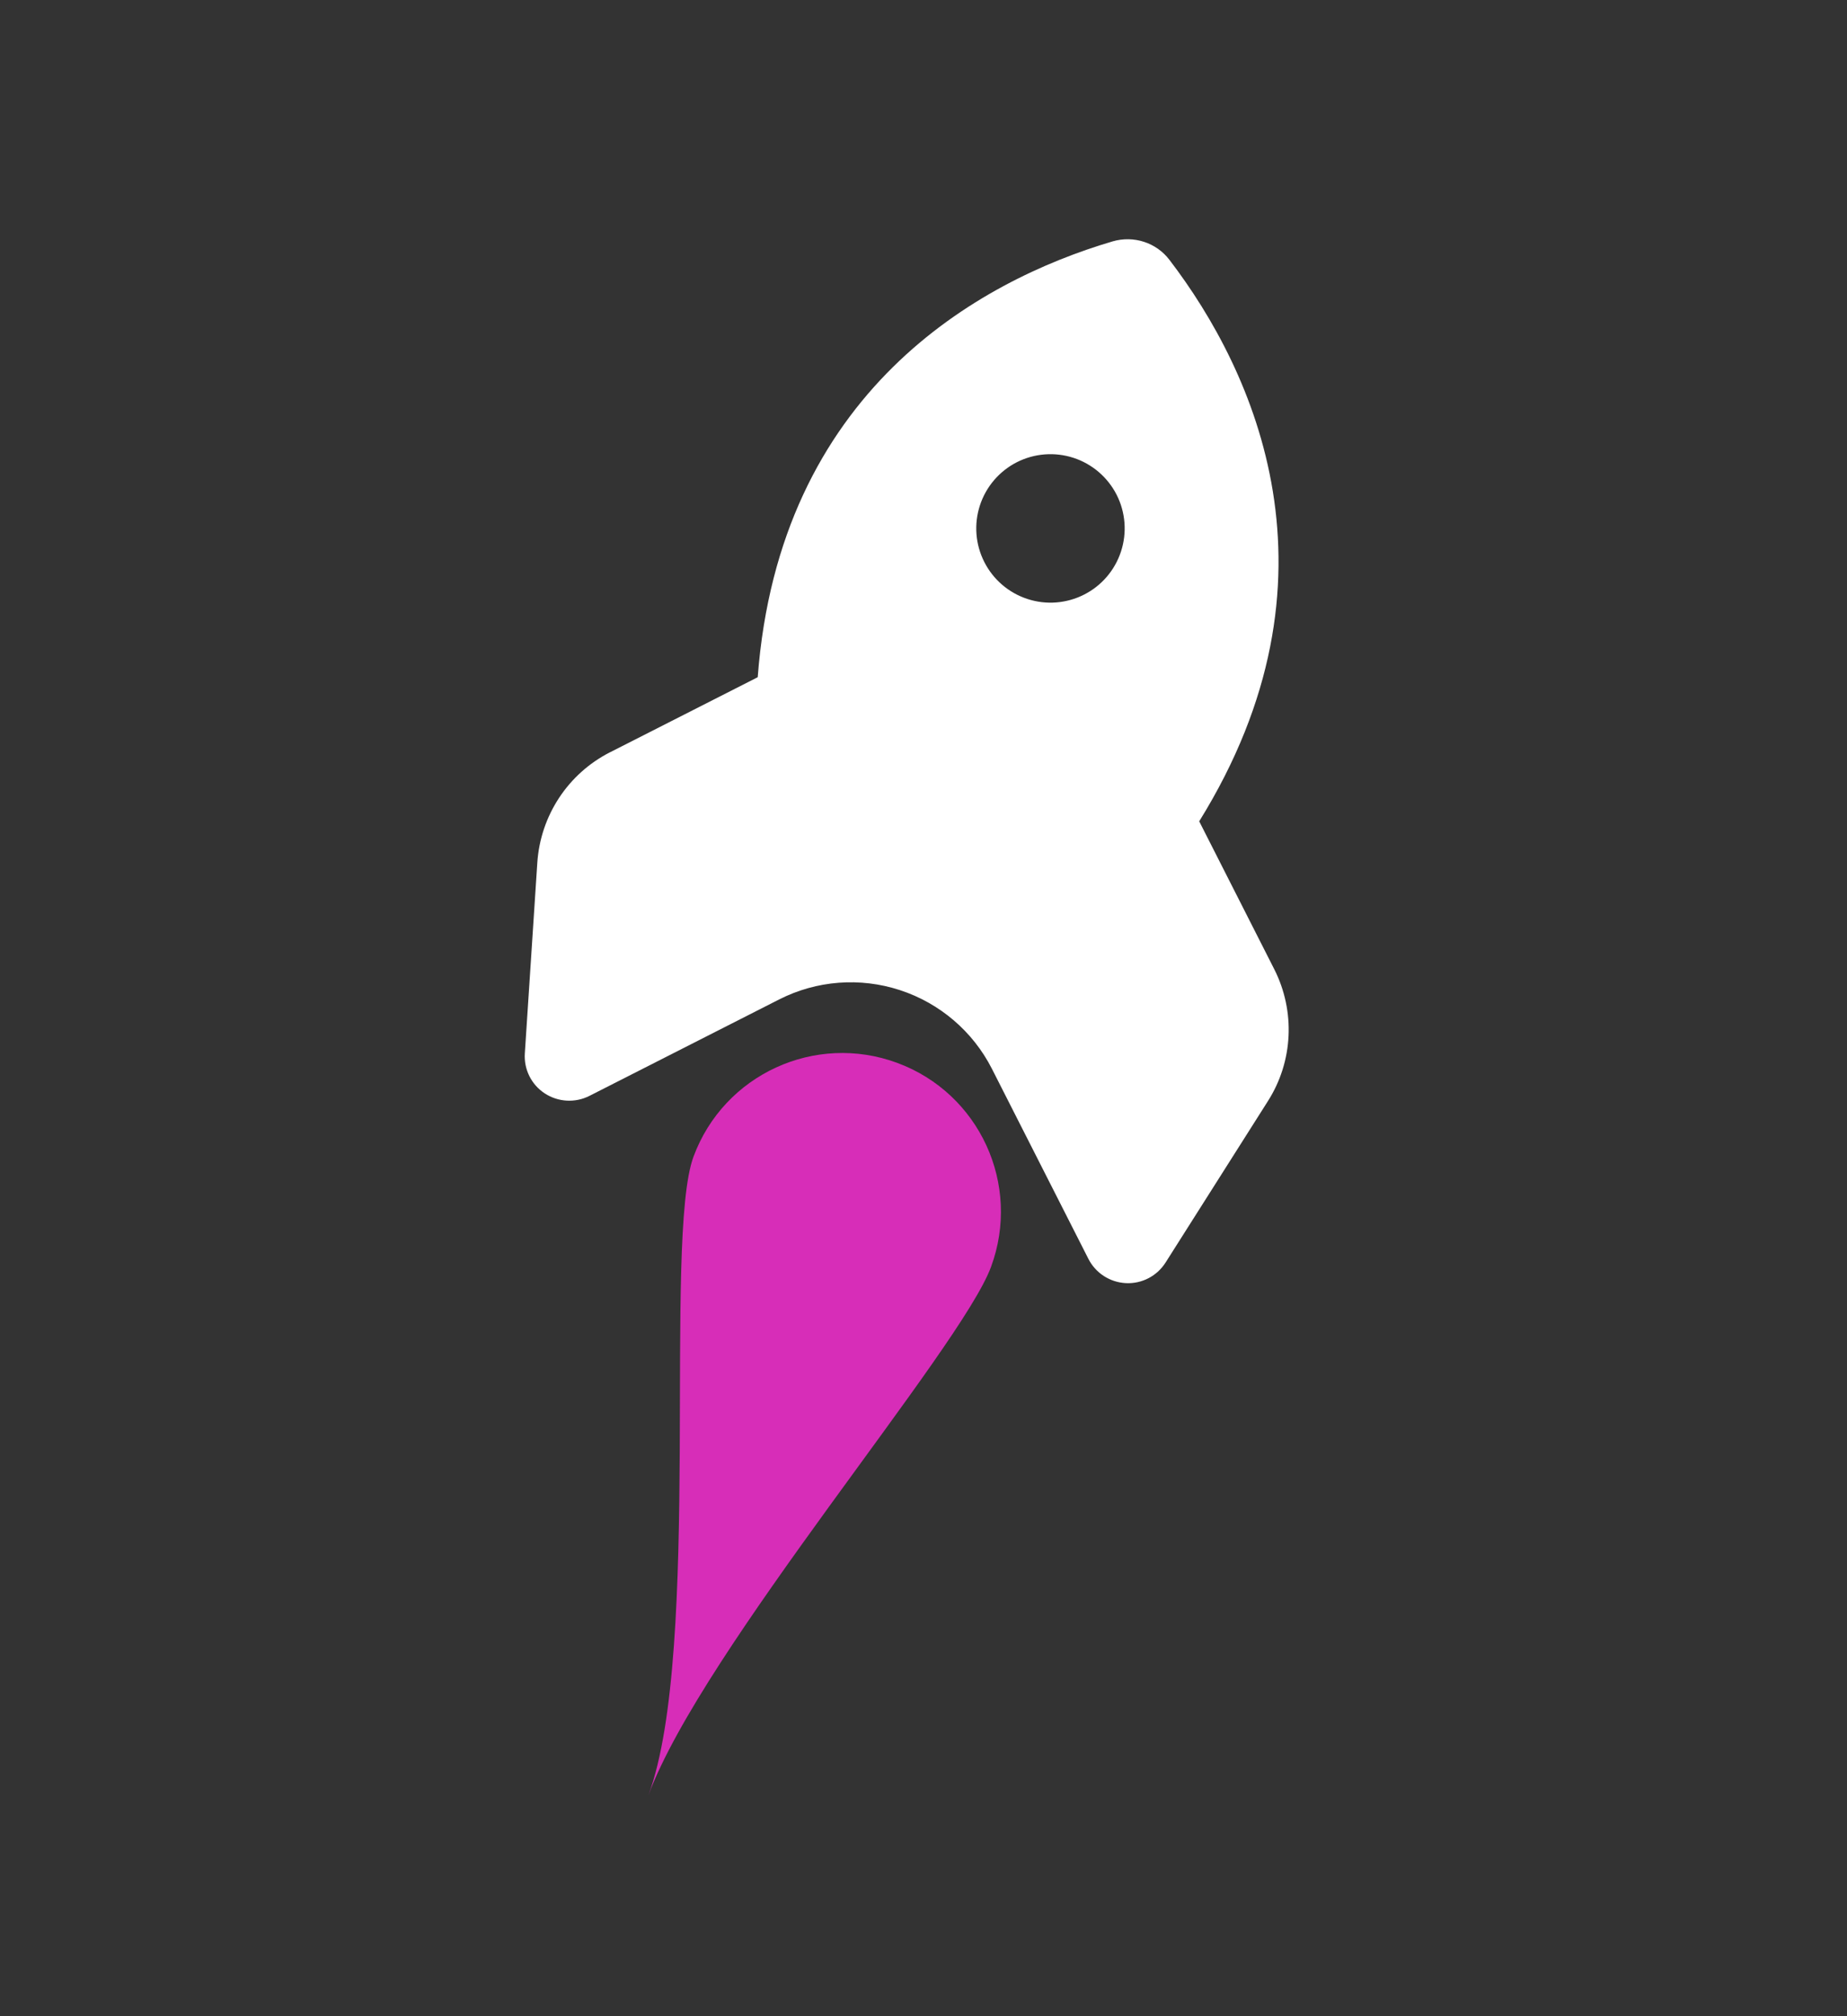
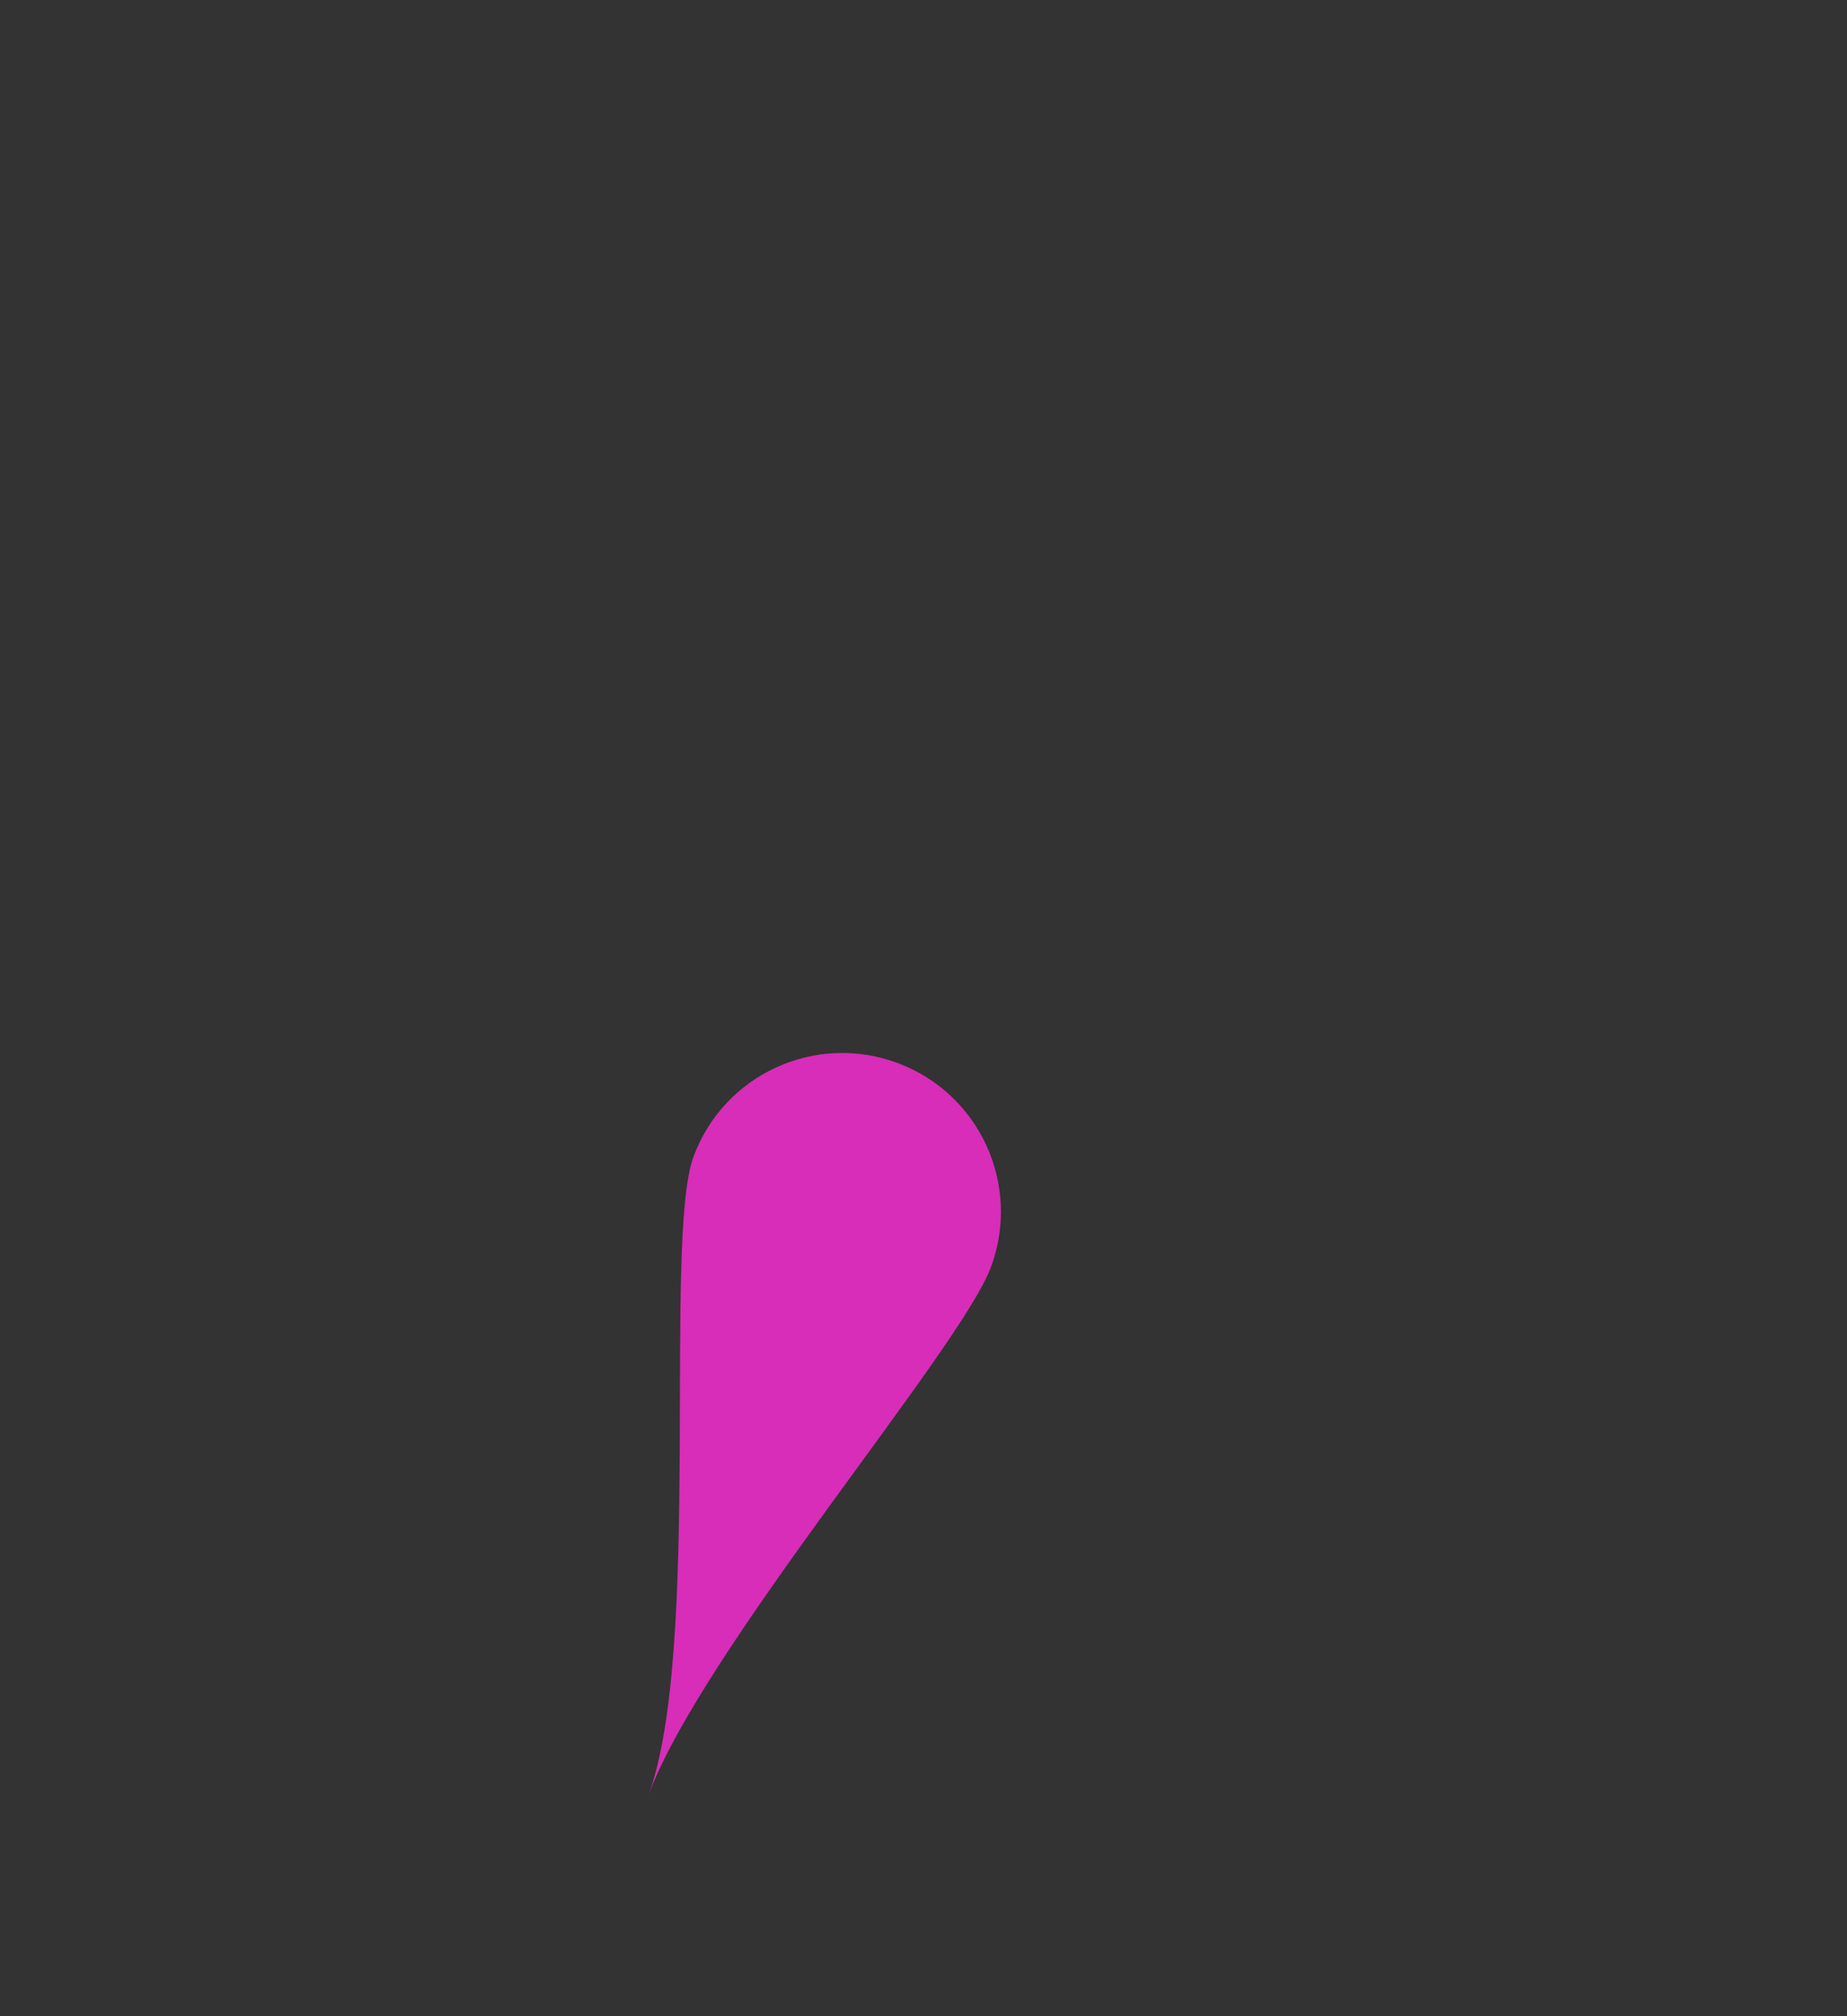
<svg xmlns="http://www.w3.org/2000/svg" width="33" height="36" viewBox="0 0 33 36" fill="none">
  <rect x="0" y="0" width="33" height="36" fill="#333333" stroke="none" />
  <g id="rocket">
-     <path id="Primary" d="M10.902 13.431L13.538 12.092C13.922 7.001 17.473 5.019 19.879 4.31C20.255 4.201 20.659 4.33 20.895 4.641C22.419 6.633 24.118 10.328 21.426 14.665L22.766 17.304C23.147 18.055 23.106 18.953 22.652 19.663L20.825 22.543C20.672 22.784 20.402 22.925 20.116 22.911C19.83 22.896 19.575 22.732 19.445 22.475L17.723 19.085C17.384 18.418 16.792 17.912 16.079 17.679C15.366 17.446 14.589 17.506 13.922 17.845L10.532 19.567C10.278 19.696 9.973 19.68 9.733 19.523C9.493 19.366 9.358 19.093 9.377 18.808L9.6 15.405C9.656 14.562 10.149 13.814 10.899 13.432L10.902 13.431ZM19.951 8.835C19.791 8.521 19.514 8.284 19.18 8.175C18.846 8.066 18.482 8.094 18.168 8.253C17.855 8.412 17.617 8.69 17.508 9.024C17.399 9.358 17.427 9.722 17.587 10.036C17.746 10.349 18.023 10.586 18.357 10.695C18.692 10.805 19.056 10.776 19.369 10.617C19.683 10.458 19.92 10.181 20.029 9.846C20.138 9.512 20.11 9.148 19.951 8.835Z" fill="white" />
    <path id="Primary_2" d="M17.706 22.622C17.166 24.085 12.547 29.459 11.586 32.052C12.547 29.459 11.847 22.113 12.391 20.652C12.935 19.183 14.565 18.435 16.033 18.979C17.502 19.523 18.25 21.153 17.706 22.622Z" fill="#D72DB8" />
  </g>
</svg>